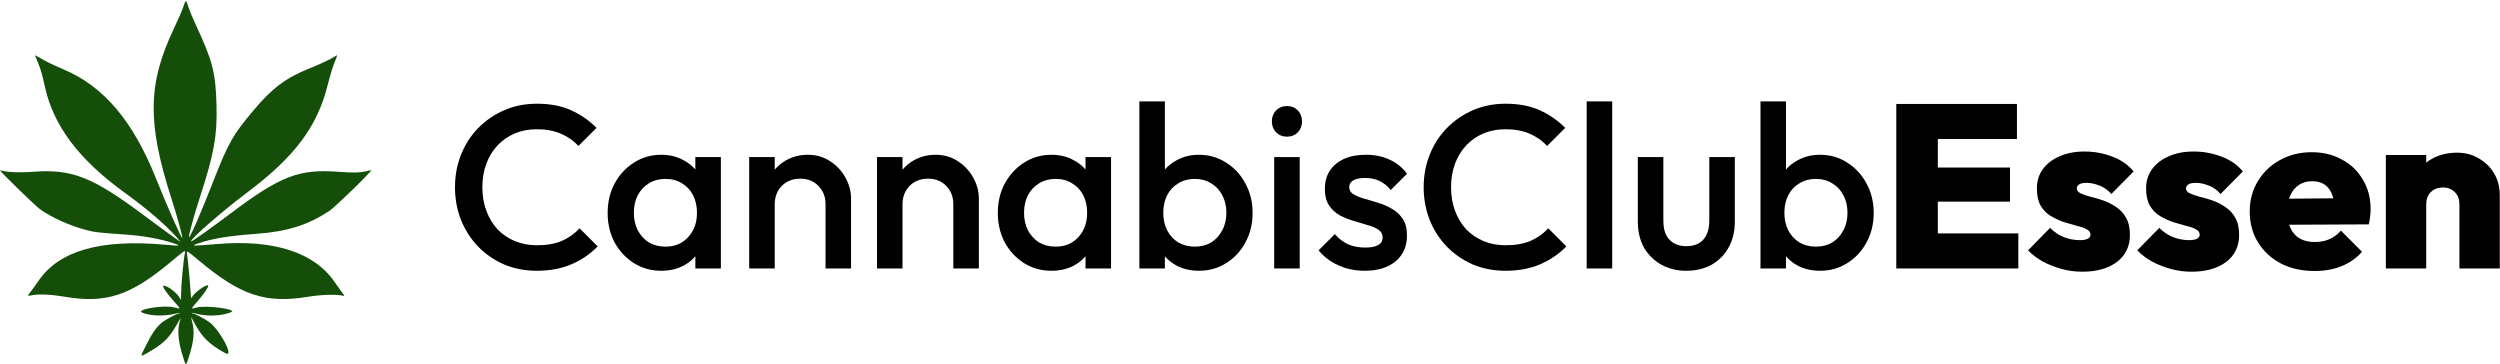
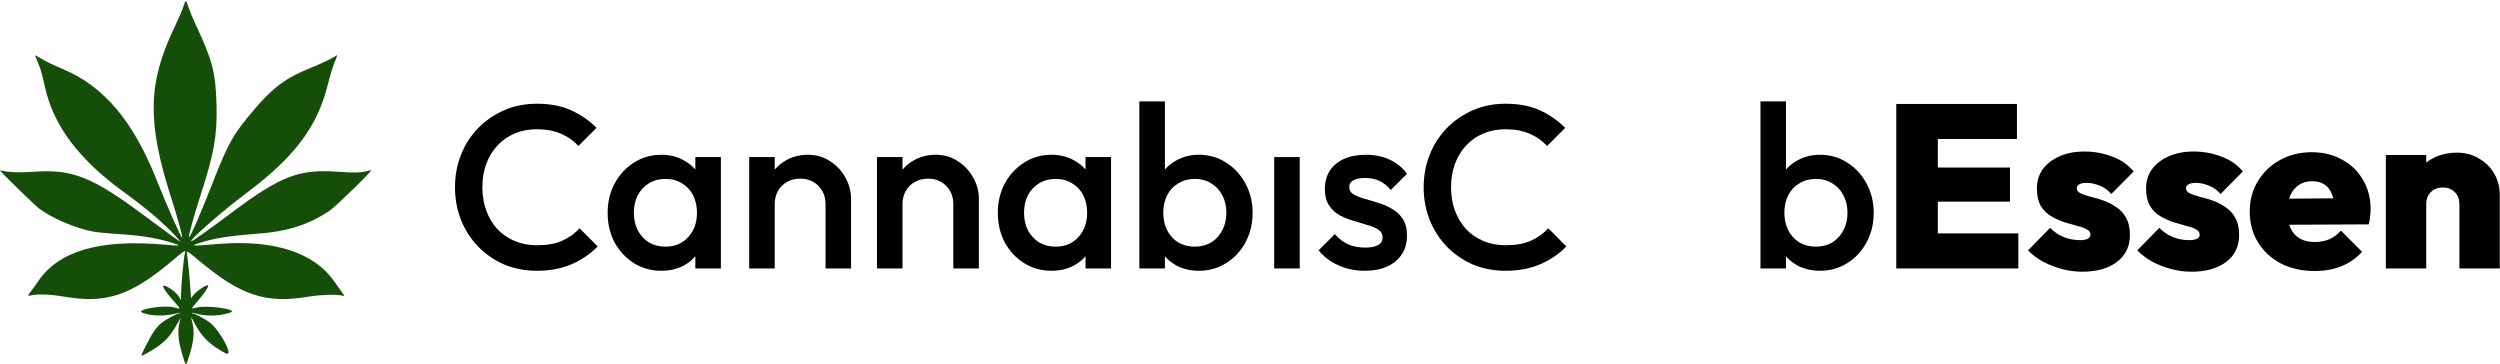
<svg xmlns="http://www.w3.org/2000/svg" width="2155" height="314" viewBox="0 0 2155 314" fill="none">
  <path d="M462.799 233.407C452.666 233.407 443.266 231.607 434.599 228.007C426.066 224.274 418.599 219.141 412.199 212.607C405.799 205.941 400.866 198.274 397.399 189.607C393.933 180.807 392.199 171.407 392.199 161.407C392.199 151.407 393.933 142.074 397.399 133.407C400.866 124.607 405.799 116.941 412.199 110.407C418.599 103.874 426.066 98.741 434.599 95.007C443.266 91.274 452.666 89.407 462.799 89.407C474.133 89.407 483.933 91.274 492.199 95.007C500.466 98.741 507.799 103.807 514.199 110.207L498.599 125.807C494.466 121.274 489.399 117.741 483.399 115.207C477.533 112.674 470.666 111.407 462.799 111.407C455.866 111.407 449.533 112.607 443.799 115.007C438.066 117.407 433.066 120.874 428.799 125.407C424.666 129.807 421.466 135.074 419.199 141.207C416.933 147.341 415.799 154.074 415.799 161.407C415.799 168.741 416.933 175.474 419.199 181.607C421.466 187.741 424.666 193.074 428.799 197.607C433.066 202.007 438.066 205.407 443.799 207.807C449.533 210.207 455.866 211.407 462.799 211.407C471.333 211.407 478.533 210.141 484.399 207.607C490.399 204.941 495.466 201.341 499.599 196.807L515.199 212.407C508.799 218.941 501.266 224.074 492.599 227.807C483.933 231.541 473.999 233.407 462.799 233.407Z" fill="black" />
  <path fill-rule="evenodd" clip-rule="evenodd" d="M569.993 233.407C561.326 233.407 553.46 231.207 546.393 226.807C539.46 222.407 533.926 216.474 529.793 209.007C525.793 201.407 523.793 192.941 523.793 183.607C523.793 174.141 525.793 165.674 529.793 158.207C533.926 150.607 539.46 144.607 546.393 140.207C553.46 135.674 561.326 133.407 569.993 133.407C577.326 133.407 583.793 135.007 589.393 138.207C593.277 140.285 596.61 142.913 599.393 146.092V135.407H621.393V231.407H599.393V220.87C596.692 224.022 593.426 226.668 589.593 228.807C583.86 231.874 577.326 233.407 569.993 233.407ZM573.593 212.607C581.726 212.607 588.26 209.874 593.193 204.407C598.26 198.941 600.793 191.941 600.793 183.407C600.793 177.674 599.66 172.607 597.393 168.207C595.126 163.807 591.926 160.407 587.793 158.007C583.793 155.474 579.06 154.207 573.593 154.207C568.26 154.207 563.526 155.474 559.393 158.007C555.393 160.407 552.193 163.807 549.793 168.207C547.526 172.607 546.393 177.674 546.393 183.407C546.393 189.141 547.526 194.207 549.793 198.607C552.193 203.007 555.393 206.474 559.393 209.007C563.526 211.407 568.26 212.607 573.593 212.607Z" fill="black" />
  <path d="M711.609 231.407V176.007C711.609 169.607 709.542 164.341 705.409 160.207C701.409 156.074 696.209 154.007 689.809 154.007C685.542 154.007 681.742 154.941 678.409 156.807C675.075 158.674 672.475 161.274 670.609 164.607C668.742 167.941 667.809 171.741 667.809 176.007V231.407H645.809V135.407H667.809V146.254C670.435 143.103 673.568 140.487 677.209 138.407C682.942 135.074 689.342 133.407 696.409 133.407C703.609 133.407 710.009 135.274 715.609 139.007C721.209 142.607 725.609 147.341 728.809 153.207C732.009 158.941 733.609 164.941 733.609 171.207V231.407H711.609Z" fill="black" />
  <path d="M821.765 231.407V176.007C821.765 169.607 819.698 164.341 815.565 160.207C811.565 156.074 806.365 154.007 799.965 154.007C795.698 154.007 791.898 154.941 788.565 156.807C785.232 158.674 782.632 161.274 780.765 164.607C778.898 167.941 777.965 171.741 777.965 176.007V231.407H755.965V135.407H777.965V146.254C780.591 143.103 783.724 140.487 787.365 138.407C793.098 135.074 799.498 133.407 806.565 133.407C813.765 133.407 820.165 135.274 825.765 139.007C831.365 142.607 835.765 147.341 838.965 153.207C842.165 158.941 843.765 164.941 843.765 171.207V231.407H821.765Z" fill="black" />
  <path fill-rule="evenodd" clip-rule="evenodd" d="M906.321 233.407C897.654 233.407 889.788 231.207 882.721 226.807C875.788 222.407 870.254 216.474 866.121 209.007C862.121 201.407 860.121 192.941 860.121 183.607C860.121 174.141 862.121 165.674 866.121 158.207C870.254 150.607 875.788 144.607 882.721 140.207C889.788 135.674 897.654 133.407 906.321 133.407C913.654 133.407 920.121 135.007 925.721 138.207C929.605 140.285 932.938 142.913 935.721 146.092V135.407H957.721V231.407H935.721V220.87C933.02 224.022 929.754 226.668 925.921 228.807C920.188 231.874 913.654 233.407 906.321 233.407ZM909.921 212.607C918.054 212.607 924.588 209.874 929.521 204.407C934.588 198.941 937.121 191.941 937.121 183.407C937.121 177.674 935.988 172.607 933.721 168.207C931.454 163.807 928.254 160.407 924.121 158.007C920.121 155.474 915.388 154.207 909.921 154.207C904.588 154.207 899.854 155.474 895.721 158.007C891.721 160.407 888.521 163.807 886.121 168.207C883.854 172.607 882.721 177.674 882.721 183.407C882.721 189.141 883.854 194.207 886.121 198.607C888.521 203.007 891.721 206.474 895.721 209.007C899.854 211.407 904.588 212.607 909.921 212.607Z" fill="black" />
  <path fill-rule="evenodd" clip-rule="evenodd" d="M1033.54 233.407C1026.2 233.407 1019.67 231.874 1013.94 228.807C1010.15 226.691 1006.88 224.079 1004.14 220.972V231.407H982.137V87.407H1004.14V146.092C1006.92 142.913 1010.25 140.285 1014.14 138.207C1019.87 135.007 1026.34 133.407 1033.54 133.407C1042.2 133.407 1050 135.674 1056.94 140.207C1064 144.607 1069.54 150.607 1073.54 158.207C1077.67 165.674 1079.74 174.141 1079.74 183.607C1079.74 192.941 1077.67 201.407 1073.54 209.007C1069.54 216.474 1064 222.407 1056.94 226.807C1050 231.207 1042.2 233.407 1033.54 233.407ZM1029.94 212.607C1035.27 212.607 1039.94 211.407 1043.94 209.007C1048.07 206.474 1051.27 203.007 1053.54 198.607C1055.94 194.207 1057.14 189.141 1057.14 183.407C1057.14 177.674 1055.94 172.607 1053.54 168.207C1051.27 163.807 1048.07 160.407 1043.94 158.007C1039.94 155.474 1035.27 154.207 1029.94 154.207C1024.6 154.207 1019.87 155.474 1015.74 158.007C1011.6 160.407 1008.4 163.807 1006.14 168.207C1003.87 172.607 1002.74 177.674 1002.74 183.407C1002.74 189.141 1003.87 194.207 1006.14 198.607C1008.4 203.007 1011.6 206.474 1015.74 209.007C1019.87 211.407 1024.6 212.607 1029.94 212.607Z" fill="black" />
-   <path d="M1109.35 117.807C1105.62 117.807 1102.49 116.541 1099.95 114.007C1097.55 111.474 1096.35 108.341 1096.35 104.607C1096.35 100.874 1097.55 97.741 1099.95 95.207C1102.49 92.674 1105.62 91.407 1109.35 91.407C1113.22 91.407 1116.35 92.674 1118.75 95.207C1121.15 97.741 1122.35 100.874 1122.35 104.607C1122.35 108.341 1121.15 111.474 1118.75 114.007C1116.35 116.541 1113.22 117.807 1109.35 117.807Z" fill="black" />
  <path d="M1176.43 233.407C1171.09 233.407 1165.96 232.741 1161.03 231.407C1156.09 229.941 1151.56 227.941 1147.43 225.407C1143.29 222.741 1139.69 219.541 1136.63 215.807L1150.63 201.807C1153.96 205.674 1157.76 208.607 1162.03 210.607C1166.43 212.474 1171.36 213.407 1176.83 213.407C1181.76 213.407 1185.49 212.674 1188.03 211.207C1190.56 209.741 1191.83 207.607 1191.83 204.807C1191.83 201.874 1190.63 199.607 1188.23 198.007C1185.83 196.407 1182.69 195.074 1178.83 194.007C1175.09 192.807 1171.09 191.607 1166.83 190.407C1162.69 189.207 1158.69 187.607 1154.83 185.607C1151.09 183.474 1148.03 180.607 1145.63 177.007C1143.23 173.407 1142.03 168.741 1142.03 163.007C1142.03 156.874 1143.43 151.607 1146.23 147.207C1149.16 142.807 1153.23 139.407 1158.43 137.007C1163.76 134.607 1170.09 133.407 1177.43 133.407C1185.16 133.407 1191.96 134.807 1197.83 137.607C1203.83 140.274 1208.83 144.341 1212.83 149.807L1198.83 163.807C1196.03 160.341 1192.83 157.741 1189.23 156.007C1185.63 154.274 1181.49 153.407 1176.83 153.407C1172.43 153.407 1169.03 154.074 1166.63 155.407C1164.23 156.741 1163.03 158.674 1163.03 161.207C1163.03 163.874 1164.23 165.941 1166.63 167.407C1169.03 168.874 1172.09 170.141 1175.83 171.207C1179.69 172.274 1183.69 173.474 1187.83 174.807C1192.09 176.007 1196.09 177.741 1199.83 180.007C1203.69 182.141 1206.83 185.074 1209.23 188.807C1211.63 192.407 1212.83 197.141 1212.83 203.007C1212.83 212.341 1209.56 219.741 1203.03 225.207C1196.49 230.674 1187.63 233.407 1176.43 233.407Z" fill="black" />
-   <path d="M1297.8 233.407C1287.67 233.407 1278.27 231.607 1269.6 228.007C1261.07 224.274 1253.6 219.141 1247.2 212.607C1240.8 205.941 1235.87 198.274 1232.4 189.607C1228.93 180.807 1227.2 171.407 1227.2 161.407C1227.2 151.407 1228.93 142.074 1232.4 133.407C1235.87 124.607 1240.8 116.941 1247.2 110.407C1253.6 103.874 1261.07 98.741 1269.6 95.007C1278.27 91.274 1287.67 89.407 1297.8 89.407C1309.13 89.407 1318.93 91.274 1327.2 95.007C1335.47 98.741 1342.8 103.807 1349.2 110.207L1333.6 125.807C1329.47 121.274 1324.4 117.741 1318.4 115.207C1312.53 112.674 1305.67 111.407 1297.8 111.407C1290.87 111.407 1284.53 112.607 1278.8 115.007C1273.07 117.407 1268.07 120.874 1263.8 125.407C1259.67 129.807 1256.47 135.074 1254.2 141.207C1251.93 147.341 1250.8 154.074 1250.8 161.407C1250.8 168.741 1251.93 175.474 1254.2 181.607C1256.47 187.741 1259.67 193.074 1263.8 197.607C1268.07 202.007 1273.07 205.407 1278.8 207.807C1284.53 210.207 1290.87 211.407 1297.8 211.407C1306.33 211.407 1313.53 210.141 1319.4 207.607C1325.4 204.941 1330.47 201.341 1334.6 196.807L1350.2 212.407C1343.8 218.941 1336.27 224.074 1327.6 227.807C1318.93 231.541 1309 233.407 1297.8 233.407Z" fill="black" />
-   <path d="M1367.72 231.407V87.407H1389.72V231.407H1367.72Z" fill="black" />
+   <path d="M1297.8 233.407C1287.67 233.407 1278.27 231.607 1269.6 228.007C1261.07 224.274 1253.6 219.141 1247.2 212.607C1240.8 205.941 1235.87 198.274 1232.4 189.607C1228.93 180.807 1227.2 171.407 1227.2 161.407C1227.2 151.407 1228.93 142.074 1232.4 133.407C1235.87 124.607 1240.8 116.941 1247.2 110.407C1253.6 103.874 1261.07 98.741 1269.6 95.007C1278.27 91.274 1287.67 89.407 1297.8 89.407C1309.13 89.407 1318.93 91.274 1327.2 95.007C1335.47 98.741 1342.8 103.807 1349.2 110.207L1333.6 125.807C1329.47 121.274 1324.4 117.741 1318.4 115.207C1312.53 112.674 1305.67 111.407 1297.8 111.407C1290.87 111.407 1284.53 112.607 1278.8 115.007C1273.07 117.407 1268.07 120.874 1263.8 125.407C1259.67 129.807 1256.47 135.074 1254.2 141.207C1251.93 147.341 1250.8 154.074 1250.8 161.407C1250.8 168.741 1251.93 175.474 1254.2 181.607C1256.47 187.741 1259.67 193.074 1263.8 197.607C1268.07 202.007 1273.07 205.407 1278.8 207.807C1284.53 210.207 1290.87 211.407 1297.8 211.407C1306.33 211.407 1313.53 210.141 1319.4 207.607C1325.4 204.941 1330.47 201.341 1334.6 196.807L1350.2 212.407C1343.8 218.941 1336.27 224.074 1327.6 227.807C1318.93 231.541 1309 233.407 1297.8 233.407" fill="black" />
  <path d="M1098.35 231.407V135.407H1120.35V231.407H1098.35Z" fill="black" />
-   <path d="M1453.61 233.407C1445.47 233.407 1438.21 231.607 1431.81 228.007C1425.54 224.407 1420.61 219.474 1417.01 213.207C1413.54 206.807 1411.81 199.474 1411.81 191.207V135.407H1433.81V190.207C1433.81 194.874 1434.54 198.874 1436.01 202.207C1437.61 205.407 1439.87 207.874 1442.81 209.607C1445.87 211.341 1449.47 212.207 1453.61 212.207C1460.01 212.207 1464.87 210.341 1468.21 206.607C1471.67 202.741 1473.41 197.274 1473.41 190.207V135.407H1495.41V191.207C1495.41 199.607 1493.61 207.007 1490.01 213.407C1486.54 219.674 1481.67 224.607 1475.41 228.207C1469.14 231.674 1461.87 233.407 1453.61 233.407Z" fill="black" />
  <path fill-rule="evenodd" clip-rule="evenodd" d="M1568.93 233.407C1561.59 233.407 1555.06 231.874 1549.33 228.807C1545.54 226.691 1542.27 224.079 1539.53 220.972V231.407H1517.53V87.407H1539.53V146.092C1542.31 142.913 1545.64 140.285 1549.53 138.207C1555.26 135.007 1561.73 133.407 1568.93 133.407C1577.59 133.407 1585.39 135.674 1592.33 140.207C1599.39 144.607 1604.93 150.607 1608.93 158.207C1613.06 165.674 1615.13 174.141 1615.13 183.607C1615.13 192.941 1613.06 201.407 1608.93 209.007C1604.93 216.474 1599.39 222.407 1592.33 226.807C1585.39 231.207 1577.59 233.407 1568.93 233.407ZM1565.33 212.607C1570.66 212.607 1575.33 211.407 1579.33 209.007C1583.46 206.474 1586.66 203.007 1588.93 198.607C1591.33 194.207 1592.53 189.141 1592.53 183.407C1592.53 177.674 1591.33 172.607 1588.93 168.207C1586.66 163.807 1583.46 160.407 1579.33 158.007C1575.33 155.474 1570.66 154.207 1565.33 154.207C1559.99 154.207 1555.26 155.474 1551.13 158.007C1546.99 160.407 1543.79 163.807 1541.53 168.207C1539.26 172.607 1538.13 177.674 1538.13 183.407C1538.13 189.141 1539.26 194.207 1541.53 198.607C1543.79 203.007 1546.99 206.474 1551.13 209.007C1555.26 211.407 1559.99 212.607 1565.33 212.607Z" fill="black" />
  <path d="M1634.6 89.607V231.407H1739.8V201.207H1670.4V173.807H1732.6V144.407H1670.4V119.807H1738.6V89.607H1634.6Z" fill="black" />
  <path d="M1776.99 231.807C1782.86 233.407 1788.79 234.207 1794.79 234.207C1807.32 234.207 1817.32 231.407 1824.79 225.807C1832.26 220.074 1835.99 212.341 1835.99 202.607C1835.99 196.474 1834.86 191.474 1832.59 187.607C1830.46 183.741 1827.59 180.674 1823.99 178.407C1820.52 176.007 1816.86 174.141 1812.99 172.807C1809.26 171.474 1805.59 170.407 1801.99 169.607C1798.52 168.674 1795.66 167.674 1793.39 166.607C1791.26 165.541 1790.19 164.141 1790.19 162.407C1790.19 160.941 1790.86 159.807 1792.19 159.007C1793.52 158.074 1795.72 157.607 1798.79 157.607C1801.99 157.607 1805.52 158.341 1809.39 159.807C1813.26 161.141 1816.79 163.607 1819.99 167.207L1839.19 147.807C1834.52 142.074 1828.39 137.807 1820.79 135.007C1813.19 132.074 1805.19 130.607 1796.79 130.607C1788.52 130.607 1781.32 132.007 1775.19 134.807C1769.06 137.474 1764.26 141.207 1760.79 146.007C1757.46 150.674 1755.79 156.141 1755.79 162.407C1755.79 168.407 1756.86 173.341 1758.99 177.207C1761.26 181.074 1764.19 184.074 1767.79 186.207C1771.39 188.341 1775.12 190.074 1778.99 191.407C1782.86 192.607 1786.52 193.674 1789.99 194.607C1793.59 195.407 1796.46 196.407 1798.59 197.607C1800.86 198.674 1801.99 200.274 1801.99 202.407C1801.99 203.874 1801.19 205.007 1799.59 205.807C1798.12 206.607 1795.92 207.007 1792.99 207.007C1787.92 207.007 1783.12 206.074 1778.59 204.207C1774.19 202.341 1770.39 199.741 1767.19 196.407L1748.19 215.807C1751.66 219.407 1755.86 222.607 1760.79 225.407C1765.86 228.074 1771.26 230.207 1776.99 231.807Z" fill="black" />
  <path d="M1871.13 231.807C1877 233.407 1882.93 234.207 1888.93 234.207C1901.46 234.207 1911.46 231.407 1918.93 225.807C1926.4 220.074 1930.13 212.341 1930.13 202.607C1930.13 196.474 1929 191.474 1926.73 187.607C1924.6 183.741 1921.73 180.674 1918.13 178.407C1914.66 176.007 1911 174.141 1907.13 172.807C1903.4 171.474 1899.73 170.407 1896.13 169.607C1892.66 168.674 1889.8 167.674 1887.53 166.607C1885.4 165.541 1884.33 164.141 1884.33 162.407C1884.33 160.941 1885 159.807 1886.33 159.007C1887.66 158.074 1889.86 157.607 1892.93 157.607C1896.13 157.607 1899.66 158.341 1903.53 159.807C1907.4 161.141 1910.93 163.607 1914.13 167.207L1933.33 147.807C1928.66 142.074 1922.53 137.807 1914.93 135.007C1907.33 132.074 1899.33 130.607 1890.93 130.607C1882.66 130.607 1875.46 132.007 1869.33 134.807C1863.2 137.474 1858.4 141.207 1854.93 146.007C1851.6 150.674 1849.93 156.141 1849.93 162.407C1849.93 168.407 1851 173.341 1853.13 177.207C1855.4 181.074 1858.33 184.074 1861.93 186.207C1865.53 188.341 1869.26 190.074 1873.13 191.407C1877 192.607 1880.66 193.674 1884.13 194.607C1887.73 195.407 1890.6 196.407 1892.73 197.607C1895 198.674 1896.13 200.274 1896.13 202.407C1896.13 203.874 1895.33 205.007 1893.73 205.807C1892.26 206.607 1890.06 207.007 1887.13 207.007C1882.06 207.007 1877.26 206.074 1872.73 204.207C1868.33 202.341 1864.53 199.741 1861.33 196.407L1842.33 215.807C1845.8 219.407 1850 222.607 1854.93 225.407C1860 228.074 1865.4 230.207 1871.13 231.807Z" fill="black" />
  <path fill-rule="evenodd" clip-rule="evenodd" d="M1966.27 227.207C1974.67 231.474 1984.34 233.607 1995.27 233.607C2003.94 233.607 2011.67 232.207 2018.47 229.407C2025.4 226.607 2031.27 222.474 2036.07 217.007L2017.87 198.807C2014.94 202.141 2011.6 204.607 2007.87 206.207C2004.27 207.807 2000.07 208.607 1995.27 208.607C1990.2 208.607 1985.94 207.607 1982.47 205.607C1979 203.607 1976.34 200.674 1974.47 196.807C1974.01 195.828 1973.61 194.801 1973.27 193.726L2041.87 193.407C2042.54 190.741 2042.94 188.407 2043.07 186.407C2043.34 184.274 2043.47 182.207 2043.47 180.207C2043.47 170.741 2041.27 162.341 2036.87 155.007C2032.6 147.541 2026.6 141.741 2018.87 137.607C2011.27 133.341 2002.54 131.207 1992.67 131.207C1982.54 131.207 1973.4 133.474 1965.27 138.007C1957.27 142.407 1950.94 148.474 1946.27 156.207C1941.6 163.807 1939.27 172.541 1939.27 182.407C1939.27 192.407 1941.67 201.274 1946.47 209.007C1951.27 216.741 1957.87 222.807 1966.27 227.207ZM1973.19 171.262L2011.3 170.946C2010.96 169.592 2010.55 168.346 2010.07 167.207C2008.6 163.607 2006.47 160.874 2003.67 159.007C2000.87 157.141 1997.34 156.207 1993.07 156.207C1988.67 156.207 1984.87 157.274 1981.67 159.407C1978.47 161.541 1976 164.541 1974.27 168.407C1973.86 169.315 1973.51 170.266 1973.19 171.262Z" fill="black" />
  <path d="M2120.01 176.207V231.407H2154.81V168.207C2154.81 161.274 2153.21 155.074 2150.01 149.607C2146.81 144.141 2142.41 139.807 2136.81 136.607C2131.35 133.274 2125.08 131.607 2118.01 131.607C2110.28 131.607 2103.35 133.207 2097.21 136.407C2095.13 137.474 2093.19 138.701 2091.41 140.09V133.607H2056.61V231.407H2091.41V176.207C2091.41 173.141 2092.01 170.541 2093.21 168.407C2094.41 166.274 2096.08 164.607 2098.21 163.407C2100.48 162.207 2103.01 161.607 2105.81 161.607C2109.95 161.607 2113.35 162.941 2116.01 165.607C2118.68 168.141 2120.01 171.674 2120.01 176.207Z" fill="black" />
  <path fill-rule="evenodd" clip-rule="evenodd" d="M157.975 5.982C156.877 9.204 153.402 17.238 150.252 23.835C127.222 72.069 126.681 105.637 147.874 171.466C152.621 186.214 157.625 204.432 157.078 204.979C156.378 205.679 143.926 177.499 134.381 153.612C114.665 104.268 89.368 74.422 54.933 59.875C45.284 55.799 39.244 52.839 33.692 49.467C31.575 48.18 29.988 47.468 30.168 47.884C35.101 59.336 35.626 60.995 38.776 75.112C46.255 108.621 68.067 137.542 107.265 165.927C126.427 179.803 142.267 193.344 151.779 203.983C154.299 206.802 155.954 208.813 155.456 208.453C154.959 208.092 151.701 205.798 148.217 203.353C144.733 200.909 133.924 192.972 124.198 185.715C79.678 152.501 62.092 145.563 28.766 148.062C17.539 148.904 8.465 148.66 2.841 147.364C1.357 147.022 0.081 146.804 0.005 146.879C-0.455 147.34 29.932 176.933 33.894 179.883C43.911 187.343 60.426 194.77 75.413 198.554C82.04 200.229 85.127 200.572 108.098 202.195C123.843 203.308 137.063 205.668 149.167 209.529C156.739 211.944 155.671 212.154 142.033 210.928C86.385 205.925 50.732 216.185 33.036 242.295C31.237 244.95 28.432 248.841 26.802 250.943C23.348 255.399 23.341 255.349 27.259 254.554C33.4 253.307 44.044 253.764 55.857 255.782C91.376 261.849 112.525 254.851 147.697 225.389C159.301 215.669 159.94 215.248 159.451 217.658C158.015 224.738 156.068 246 156.061 254.663C156.058 259.187 156.058 259.187 154.786 256.616C152.79 252.584 144.367 246.217 141.03 246.217C139.18 246.217 143.061 252.08 150.216 260.092C156.267 266.87 156.305 266.567 149.624 264.892C140.865 262.696 116.336 266.881 122.63 269.497C129.596 272.393 141.306 272.795 150.763 270.464C153.324 269.833 155.276 269.548 155.101 269.832C154.926 270.116 154.386 270.348 153.901 270.348C152.176 270.348 142.429 275.687 139.004 278.508C134.726 282.032 130.686 287.978 125.574 298.275C120.787 307.917 120.781 307.7 125.745 304.954C140.187 296.962 145.59 291.853 152.451 279.699C154.512 276.049 156.007 273.606 155.776 274.269C152.596 283.36 153.12 292.741 157.615 307.141C160.337 315.861 160.164 315.813 162.549 308.506C167.077 294.63 167.946 286.295 165.742 277.889C164.314 272.444 164.47 272.427 167.236 277.721C173.923 290.522 180.241 296.772 194.246 304.442C202.491 308.957 190.033 284.85 180.405 277.658C176.917 275.053 167.99 270.348 166.534 270.348C166.121 270.348 165.633 270.104 165.448 269.806C165.263 269.507 167.08 269.794 169.485 270.443C178.583 272.899 190.46 272.423 198.893 269.264C205.802 266.676 177.929 262.765 169.416 265.128C164.278 266.553 164.279 266.547 170.367 259.586C175.72 253.464 179.883 247.387 179.496 246.261C178.781 244.185 167.594 252.016 165.52 256.045C164.705 257.628 164.629 257.303 164.236 250.615C163.773 242.708 161.681 220.9 161.138 218.315C160.583 215.67 161.445 216.194 171.546 224.65C207.381 254.648 228.92 261.819 265.255 255.849C277.042 253.911 291.055 253.531 295.955 255.014C297.194 255.389 296.932 254.822 294.096 250.984C292.281 248.528 289.477 244.618 287.865 242.295C270.757 217.643 235.747 206.38 188.336 210.275C165.053 212.187 163.806 212.145 171.113 209.705C183.683 205.507 196.935 203.343 220.913 201.571C247.69 199.593 265.233 194.087 283.956 181.784C289.058 178.432 321.612 146.669 319.938 146.678C319.559 146.68 318.298 146.939 317.137 147.255C311.238 148.859 304.833 149.086 292.427 148.132C257.648 145.459 242.127 151.429 198.29 184.342C180.456 197.732 165.212 208.514 164.757 208.059C163.375 206.677 191.652 181.968 212.361 166.463C253.896 135.367 273.422 109.426 282.447 73.353C284.297 65.958 286.86 57.497 288.395 53.719C291.092 47.079 291.092 47.079 289.183 48.337C285.393 50.836 276.59 55.032 267.653 58.6C246.419 67.078 235.056 75.523 218.55 95.093C200.633 116.339 196.85 123.042 183.455 157.289C173.075 183.826 163.741 205.232 162.91 204.402C162.286 203.778 167.367 185.212 172.325 170.003C184.577 132.415 187.384 116.772 186.628 90.267C185.83 62.253 183.305 52.557 168.56 20.889C166.088 15.58 163.317 8.929 162.401 6.108C160.183 -0.723 160.257 -0.721 157.975 5.982Z" fill="#154E09" />
</svg>